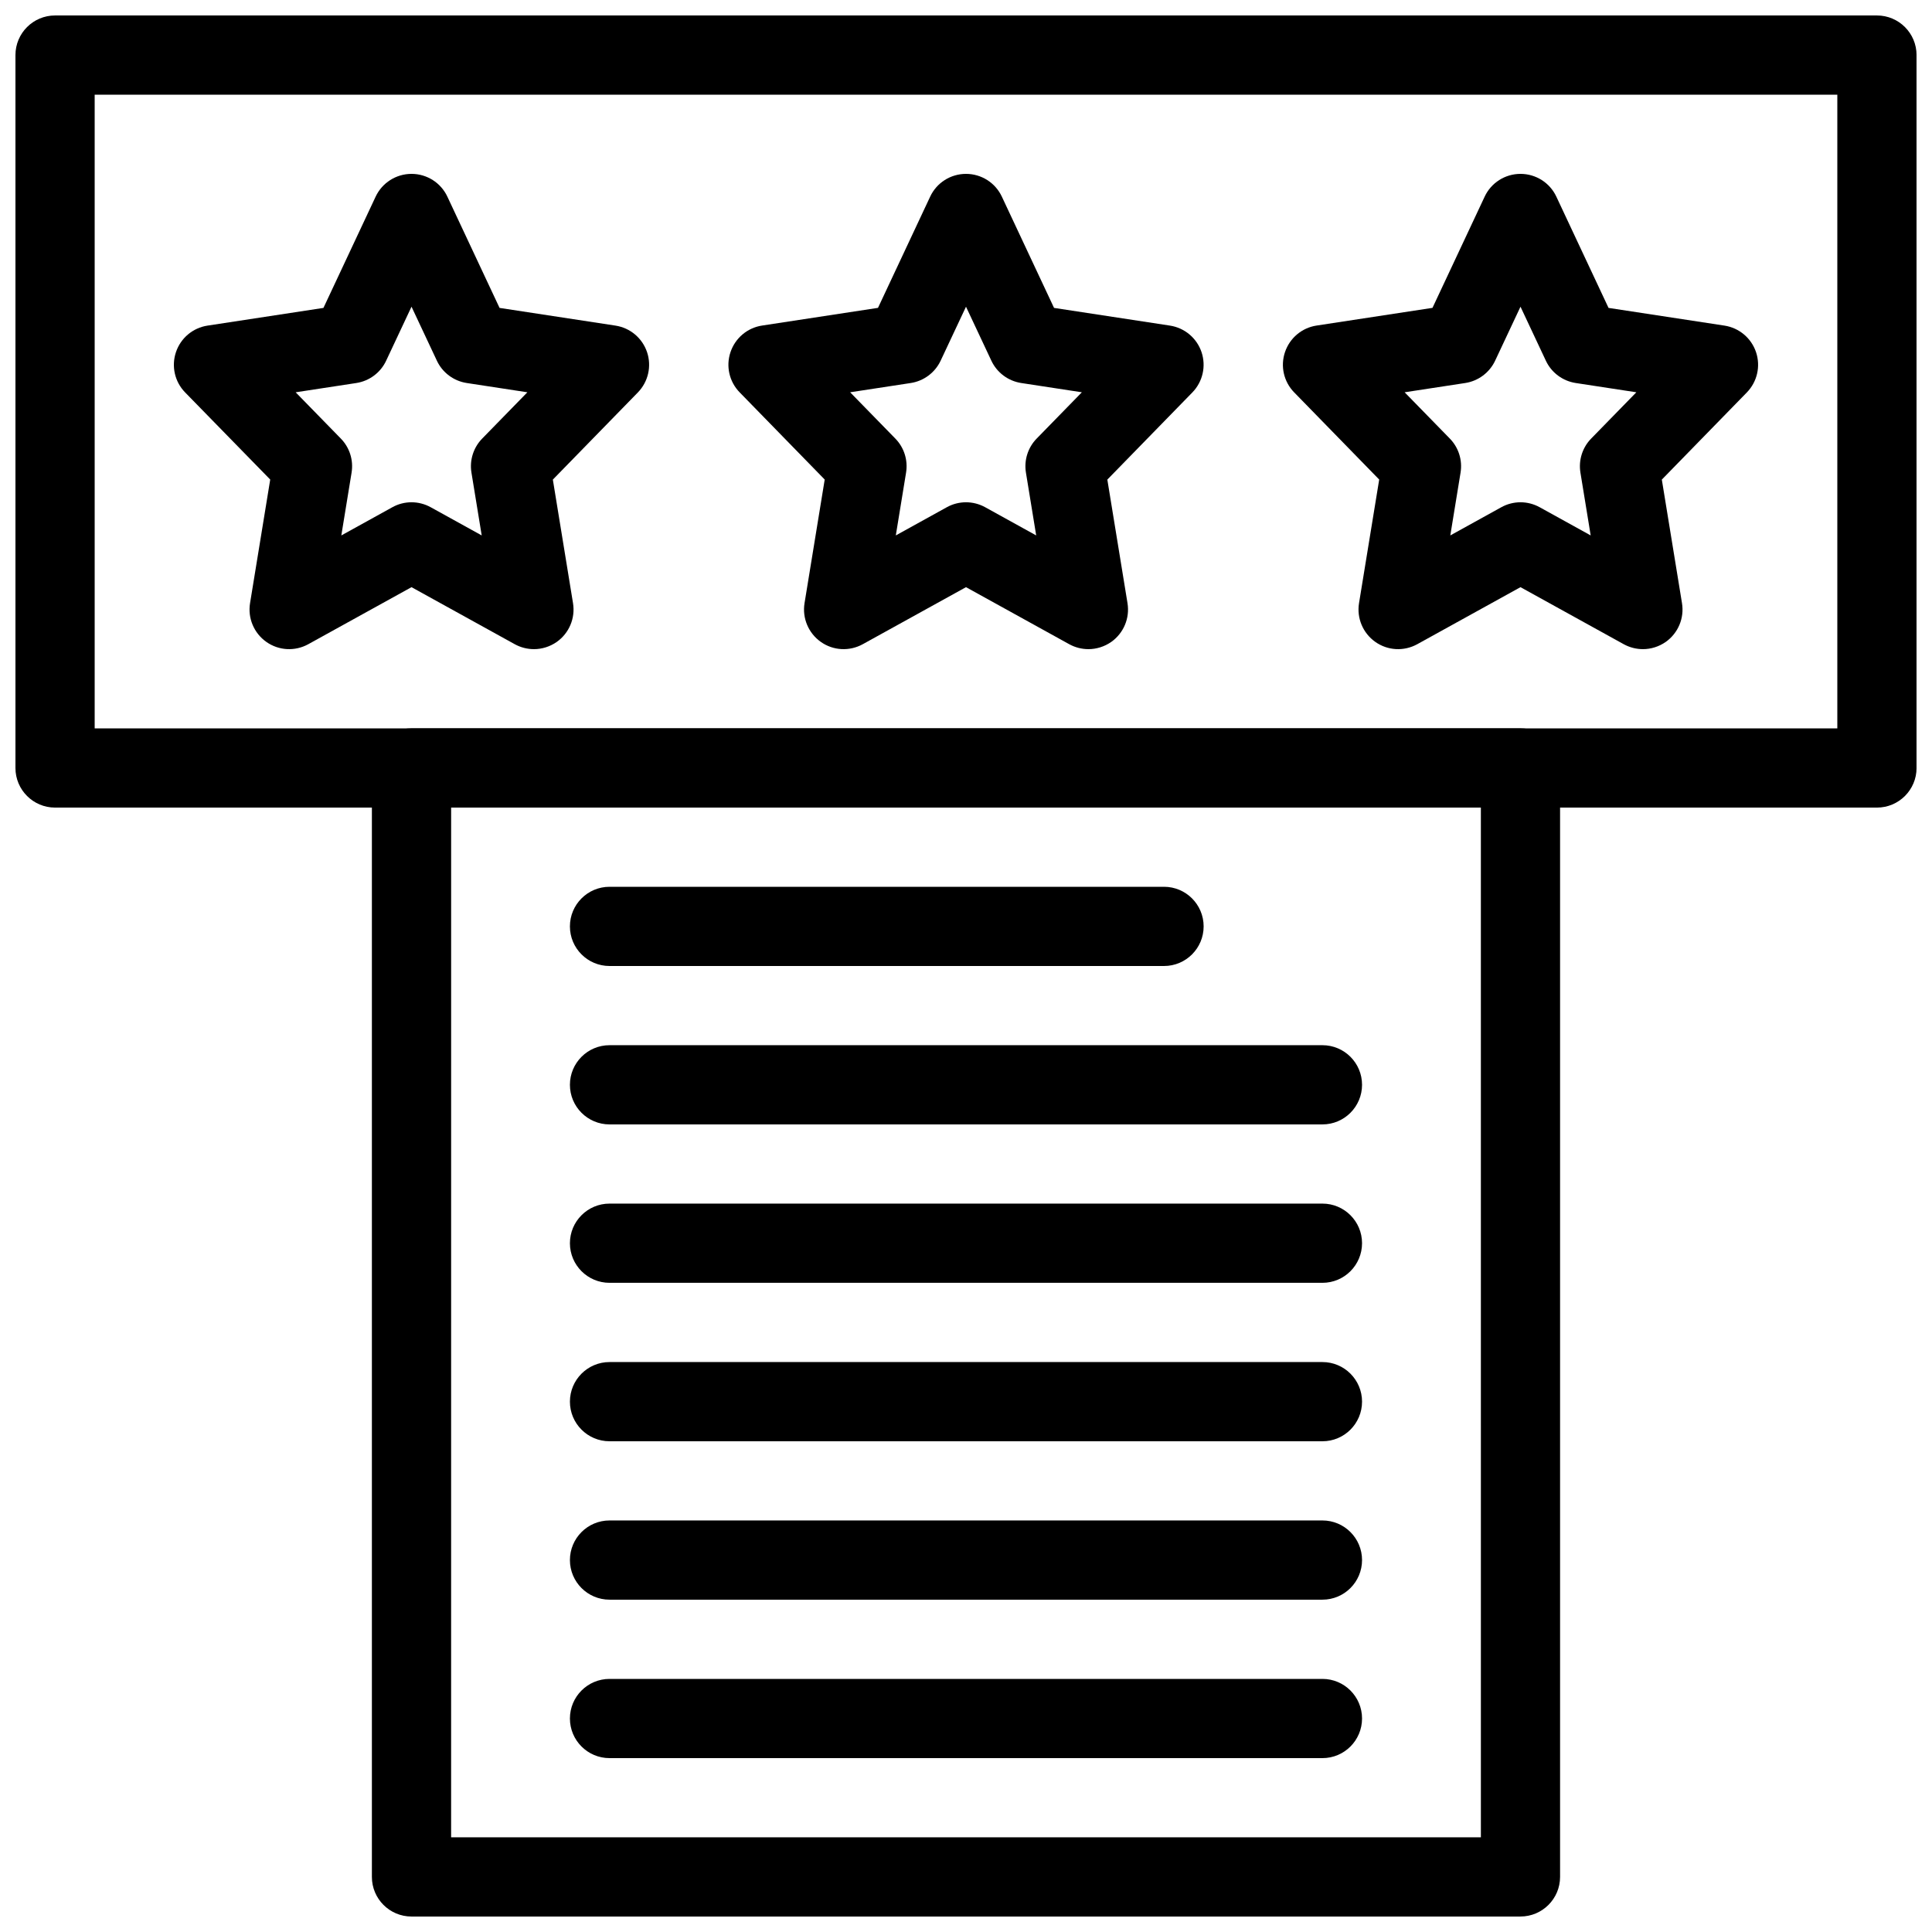
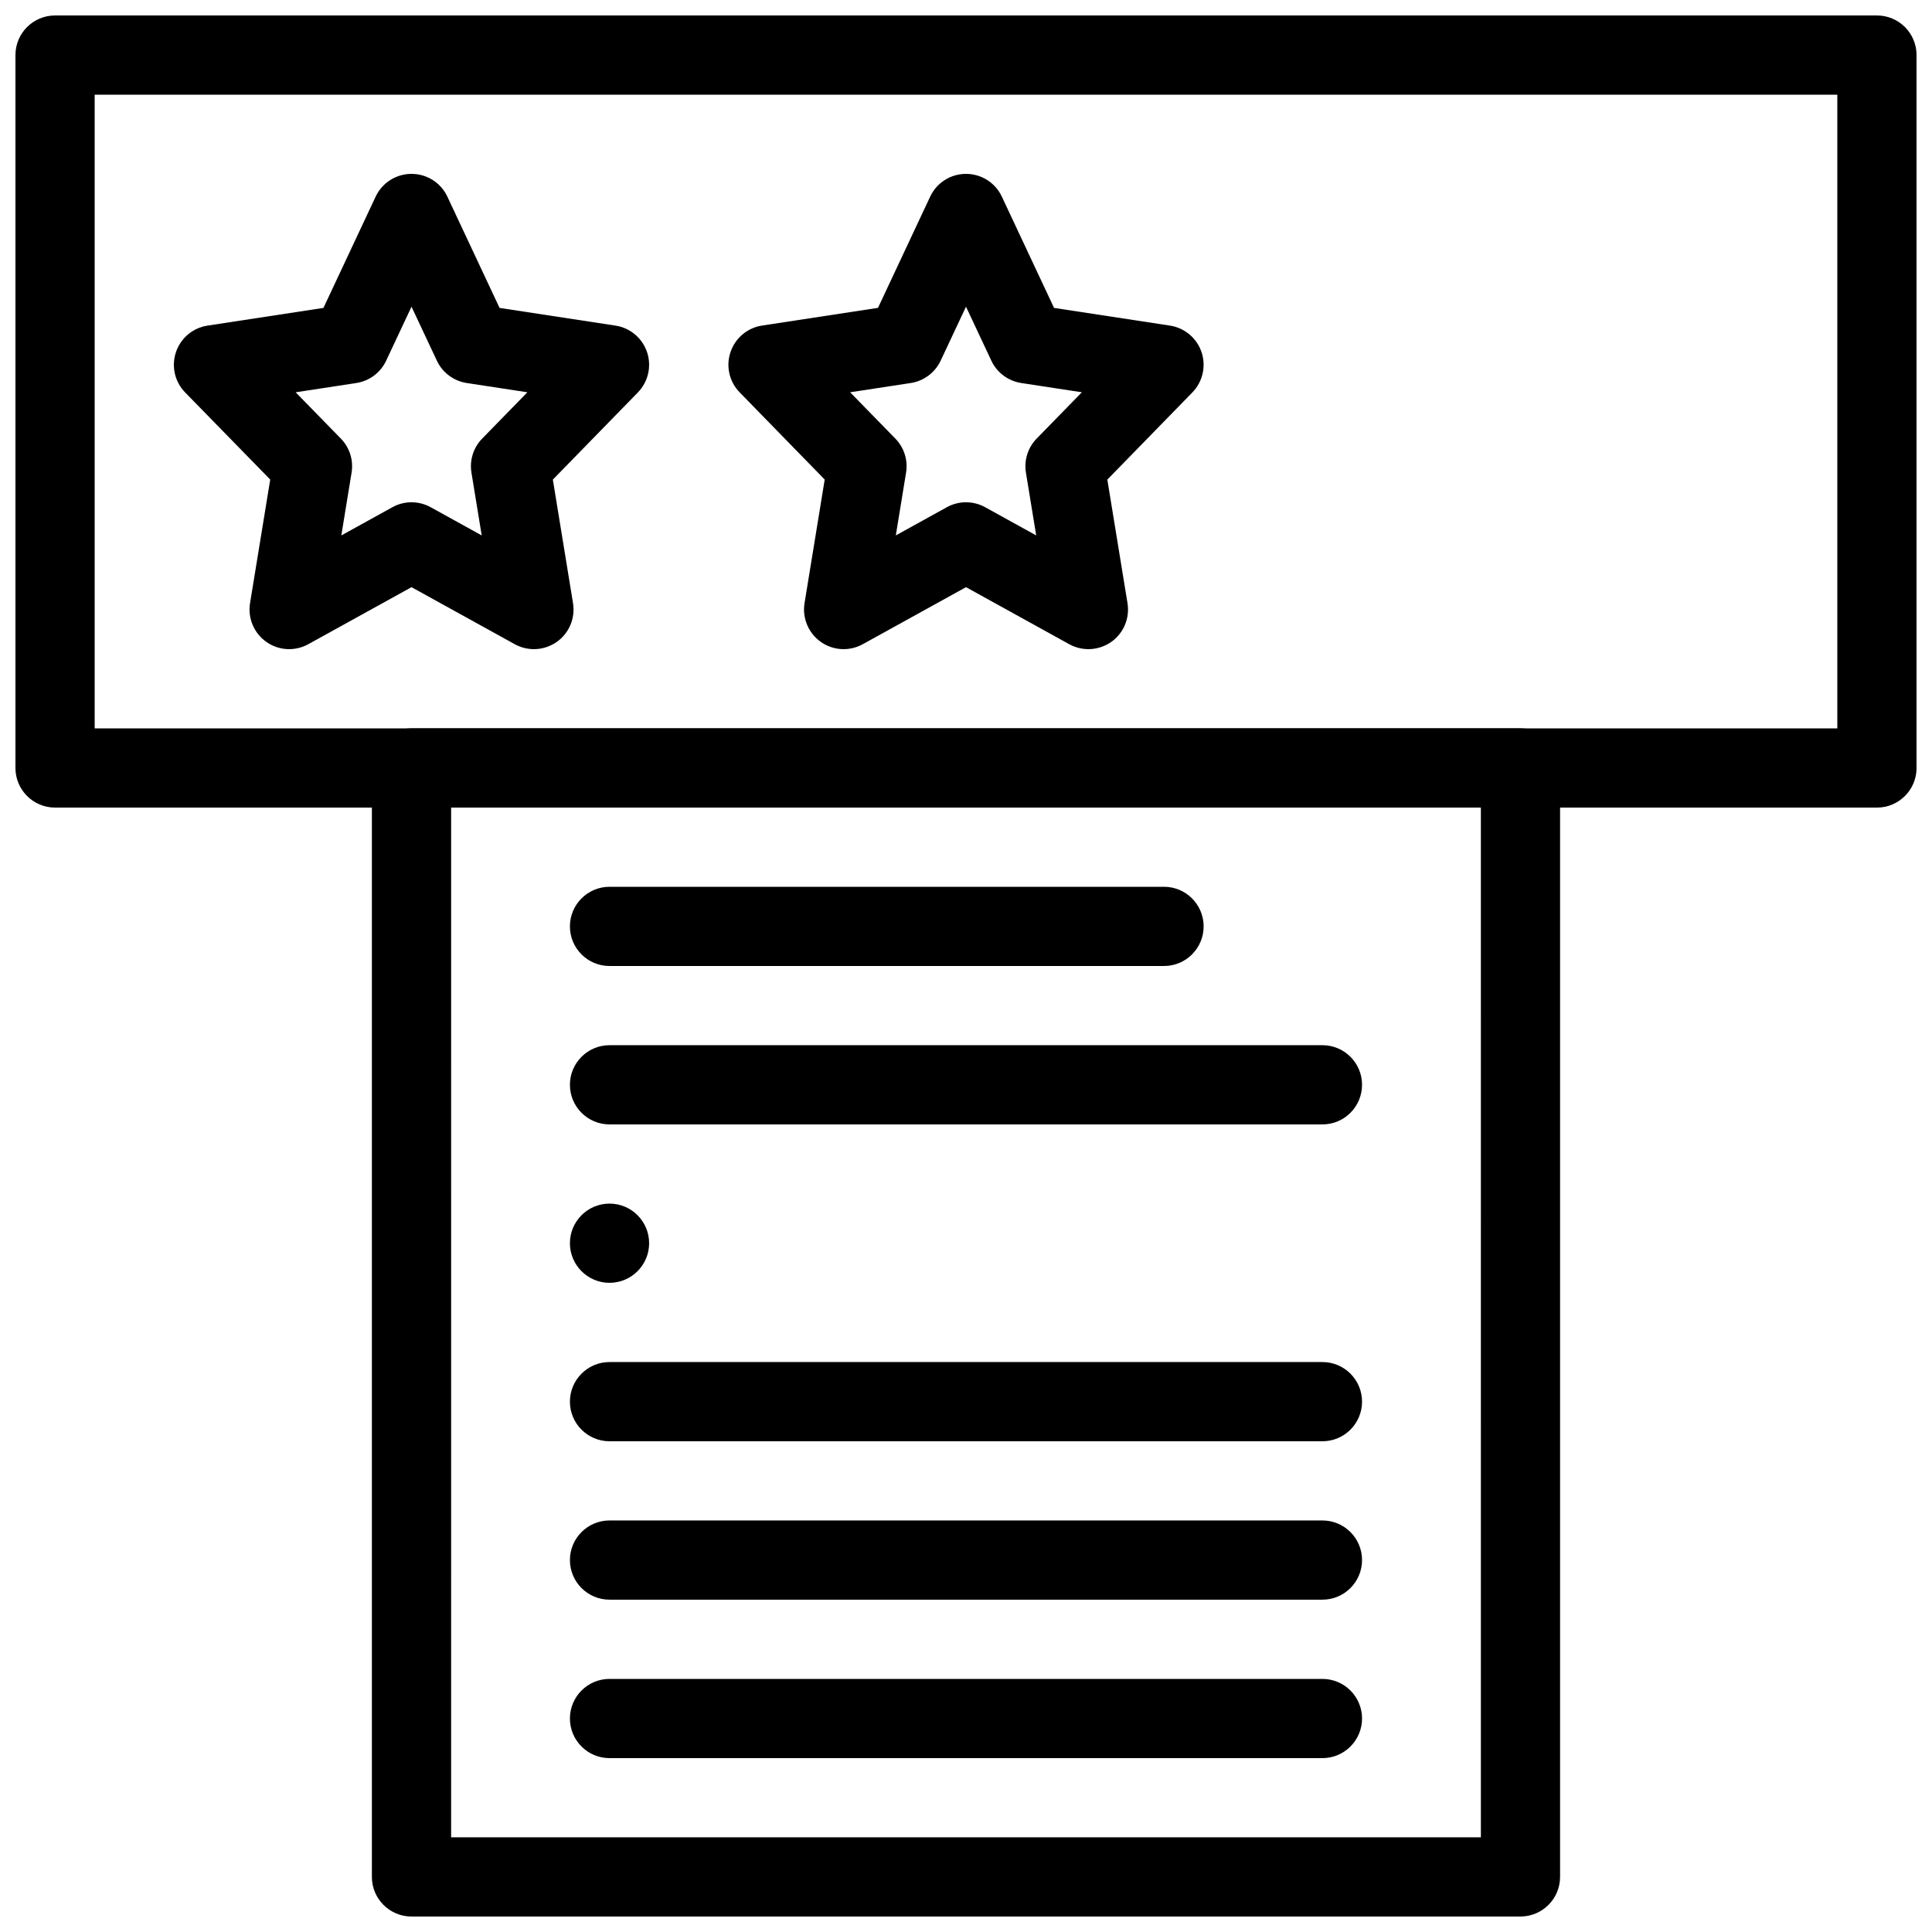
<svg xmlns="http://www.w3.org/2000/svg" width="800px" height="800px" version="1.1" viewBox="144 144 512 512">
  <defs>
    <clipPath id="b">
      <path d="m148.09 148.09h503.81v210.91h-503.81z" />
    </clipPath>
    <clipPath id="a">
      <path d="m242 337h316v314.9h-316z" />
    </clipPath>
  </defs>
  <path d="m432.43 316.03c-1.742 0-3.496-0.441-5.082-1.312l-27.348-15.113-27.352 15.113c-3.527 1.941-7.84 1.723-11.125-0.609-3.285-2.32-4.965-6.309-4.312-10.277l5.344-32.746-22.535-23.102c-2.75-2.812-3.695-6.926-2.434-10.664 1.258-3.738 4.481-6.453 8.367-7.043l30.723-4.691 13.832-29.484c1.715-3.672 5.418-6.023 9.492-6.023s7.777 2.352 9.5 6.035l13.832 29.484 30.723 4.691c3.894 0.598 7.117 3.316 8.367 7.043 1.25 3.727 0.305 7.852-2.434 10.664l-22.535 23.102 5.344 32.746c0.652 3.969-1.027 7.957-4.312 10.277-1.812 1.258-3.934 1.91-6.055 1.91zm-32.43-38.922c1.754 0 3.496 0.441 5.082 1.312l13.52 7.473-2.719-16.648c-0.535-3.285 0.516-6.633 2.844-9.016l11.977-12.27-16.07-2.457c-3.465-0.535-6.434-2.75-7.914-5.918l-6.719-14.305-6.719 14.305c-1.492 3.168-4.461 5.383-7.914 5.918l-16.07 2.457 11.977 12.27c2.332 2.383 3.379 5.731 2.844 9.016l-2.719 16.648 13.52-7.473c1.586-0.879 3.328-1.312 5.082-1.312z" />
  <path d="m285.49 316.03c-1.742 0-3.496-0.441-5.082-1.312l-27.352-15.113-27.352 15.113c-3.527 1.941-7.828 1.723-11.125-0.609-3.285-2.32-4.965-6.309-4.312-10.277l5.344-32.746-22.551-23.09c-2.75-2.812-3.684-6.93-2.434-10.664 1.25-3.738 4.481-6.453 8.367-7.043l30.723-4.691 13.832-29.484c1.73-3.684 5.434-6.035 9.508-6.035 4.074 0 7.777 2.352 9.5 6.035l13.832 29.484 30.723 4.691c3.894 0.598 7.117 3.316 8.367 7.043 1.25 3.727 0.305 7.852-2.434 10.664l-22.535 23.102 5.344 32.746c0.652 3.969-1.027 7.957-4.312 10.277-1.812 1.258-3.934 1.91-6.051 1.91zm-32.434-38.922c1.754 0 3.496 0.441 5.082 1.312l13.52 7.473-2.719-16.648c-0.535-3.285 0.516-6.633 2.844-9.016l11.977-12.27-16.07-2.457c-3.465-0.535-6.434-2.75-7.914-5.918l-6.719-14.305-6.719 14.305c-1.48 3.172-4.449 5.387-7.914 5.922l-16.07 2.457 11.977 12.27c2.332 2.383 3.379 5.731 2.844 9.016l-2.719 16.648 13.52-7.473c1.586-0.883 3.328-1.316 5.082-1.316z" />
-   <path d="m579.38 316.03c-1.742 0-3.496-0.441-5.082-1.312l-27.352-15.113-27.352 15.113c-3.527 1.941-7.828 1.723-11.125-0.609-3.285-2.32-4.965-6.309-4.312-10.277l5.344-32.746-22.535-23.102c-2.75-2.812-3.695-6.926-2.434-10.664 1.258-3.738 4.481-6.453 8.367-7.043l30.723-4.691 13.832-29.484c1.715-3.672 5.422-6.023 9.492-6.023 4.074 0 7.777 2.352 9.5 6.035l13.832 29.484 30.723 4.691c3.894 0.598 7.117 3.316 8.367 7.043 1.25 3.727 0.305 7.852-2.434 10.664l-22.535 23.102 5.344 32.746c0.652 3.969-1.027 7.957-4.312 10.277-1.809 1.258-3.93 1.91-6.051 1.91zm-32.434-38.922c1.754 0 3.496 0.441 5.082 1.312l13.52 7.473-2.719-16.648c-0.535-3.285 0.516-6.633 2.844-9.016l11.977-12.27-16.07-2.457c-3.465-0.535-6.434-2.75-7.914-5.918l-6.719-14.305-6.719 14.305c-1.492 3.168-4.461 5.383-7.914 5.918l-16.07 2.457 11.977 12.27c2.332 2.383 3.379 5.731 2.844 9.016l-2.719 16.648 13.52-7.473c1.59-0.879 3.332-1.312 5.082-1.312z" />
  <g clip-path="url(#b)">
    <path d="m641.41 358.02h-482.82c-5.793 0-10.496-4.703-10.496-10.496v-188.93c0-5.793 4.703-10.496 10.496-10.496h482.82c5.793 0 10.496 4.703 10.496 10.496v188.93c0 5.793-4.703 10.496-10.496 10.496zm-472.32-20.992h461.82v-167.94h-461.82z" />
  </g>
  <g clip-path="url(#a)">
    <path d="m546.94 651.9h-293.89c-5.793 0-10.496-4.703-10.496-10.496v-293.89c0-5.793 4.703-10.496 10.496-10.496h293.89c5.793 0 10.496 4.703 10.496 10.496v293.89c-0.004 5.789-4.703 10.492-10.5 10.492zm-283.39-20.992h272.9l-0.004-272.89h-272.89z" />
  </g>
  <path d="m452.48 400h-146.95c-5.793 0-10.496-4.703-10.496-10.496 0-5.793 4.703-10.496 10.496-10.496h146.95c5.793 0 10.496 4.703 10.496 10.496 0 5.793-4.703 10.496-10.496 10.496z" />
  <path d="m494.46 441.98h-188.93c-5.793 0-10.496-4.703-10.496-10.496s4.703-10.496 10.496-10.496h188.93c5.793 0 10.496 4.703 10.496 10.496-0.004 5.793-4.703 10.496-10.5 10.496z" />
-   <path d="m494.46 483.96h-188.93c-5.793 0-10.496-4.703-10.496-10.496s4.703-10.496 10.496-10.496h188.93c5.793 0 10.496 4.703 10.496 10.496-0.004 5.797-4.703 10.496-10.5 10.496z" />
+   <path d="m494.46 483.96h-188.93c-5.793 0-10.496-4.703-10.496-10.496s4.703-10.496 10.496-10.496c5.793 0 10.496 4.703 10.496 10.496-0.004 5.797-4.703 10.496-10.5 10.496z" />
  <path d="m494.46 525.95h-188.93c-5.793 0-10.496-4.703-10.496-10.496s4.703-10.496 10.496-10.496h188.93c5.793 0 10.496 4.703 10.496 10.496-0.004 5.797-4.703 10.496-10.5 10.496z" />
  <path d="m494.46 567.93h-188.93c-5.793 0-10.496-4.703-10.496-10.496s4.703-10.496 10.496-10.496h188.93c5.793 0 10.496 4.703 10.496 10.496-0.004 5.797-4.703 10.496-10.5 10.496z" />
  <path d="m494.46 609.92h-188.93c-5.793 0-10.496-4.703-10.496-10.496s4.703-10.496 10.496-10.496h188.93c5.793 0 10.496 4.703 10.496 10.496-0.004 5.797-4.703 10.496-10.5 10.496z" />
</svg>